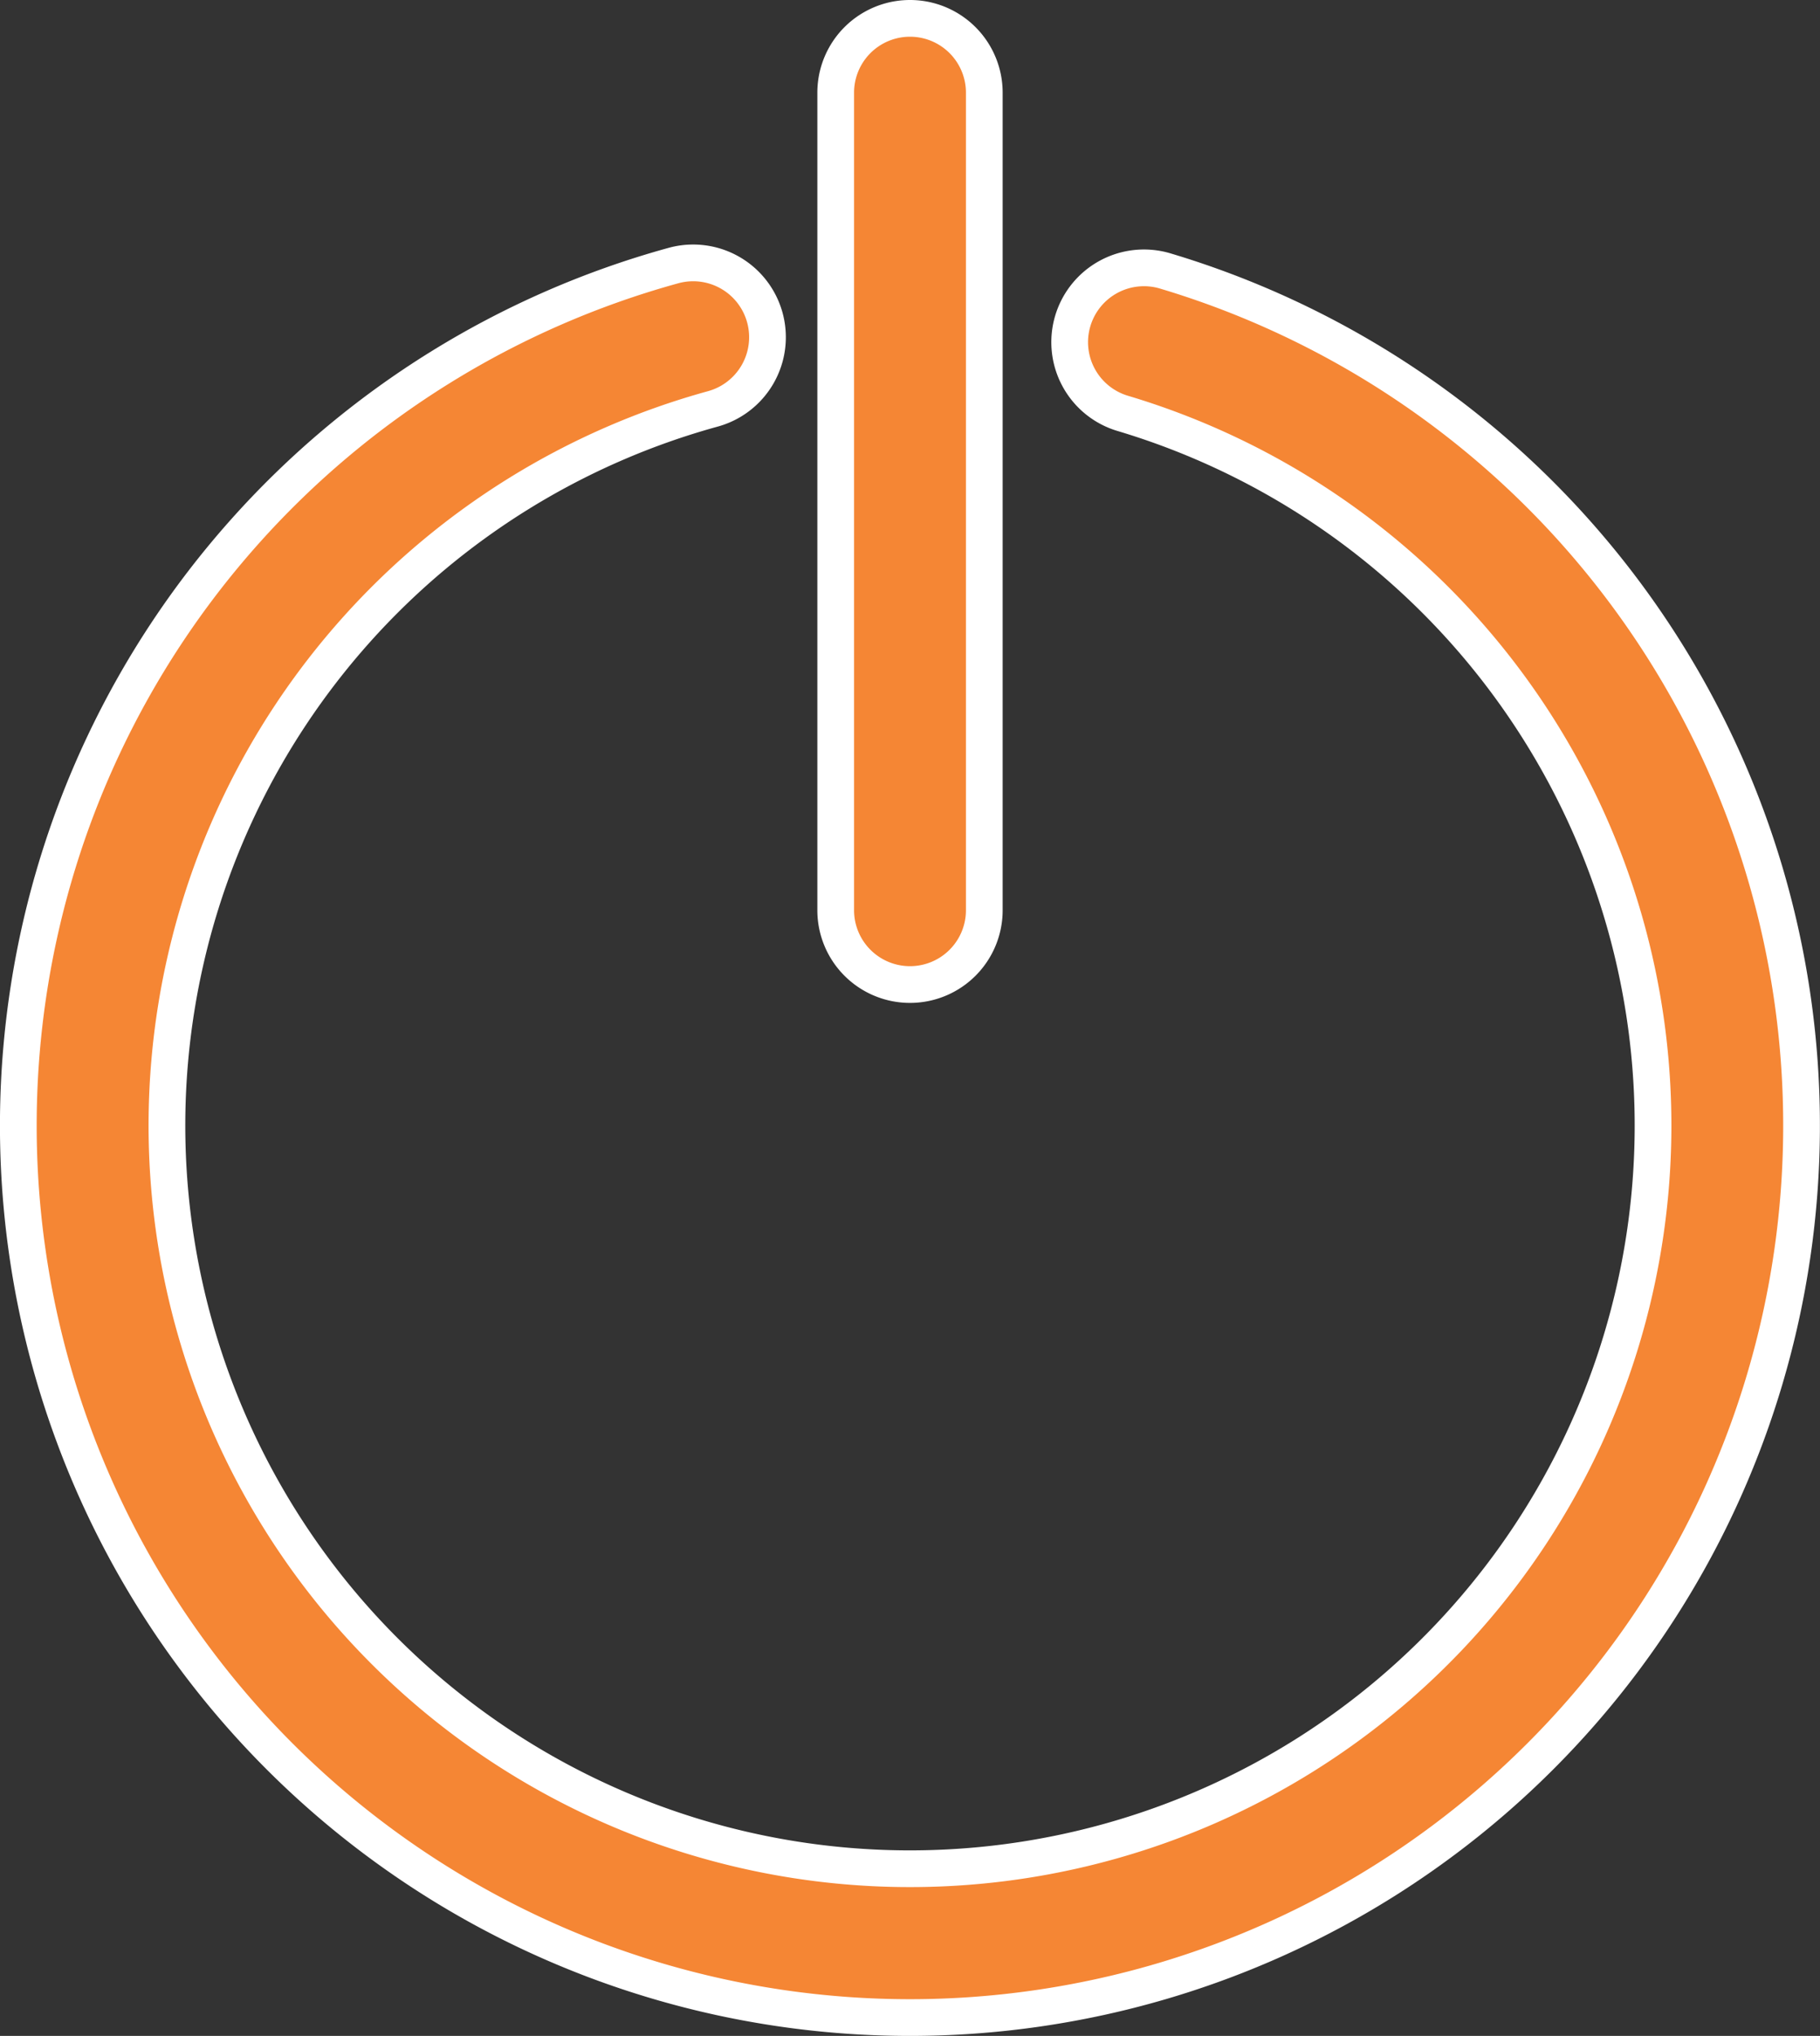
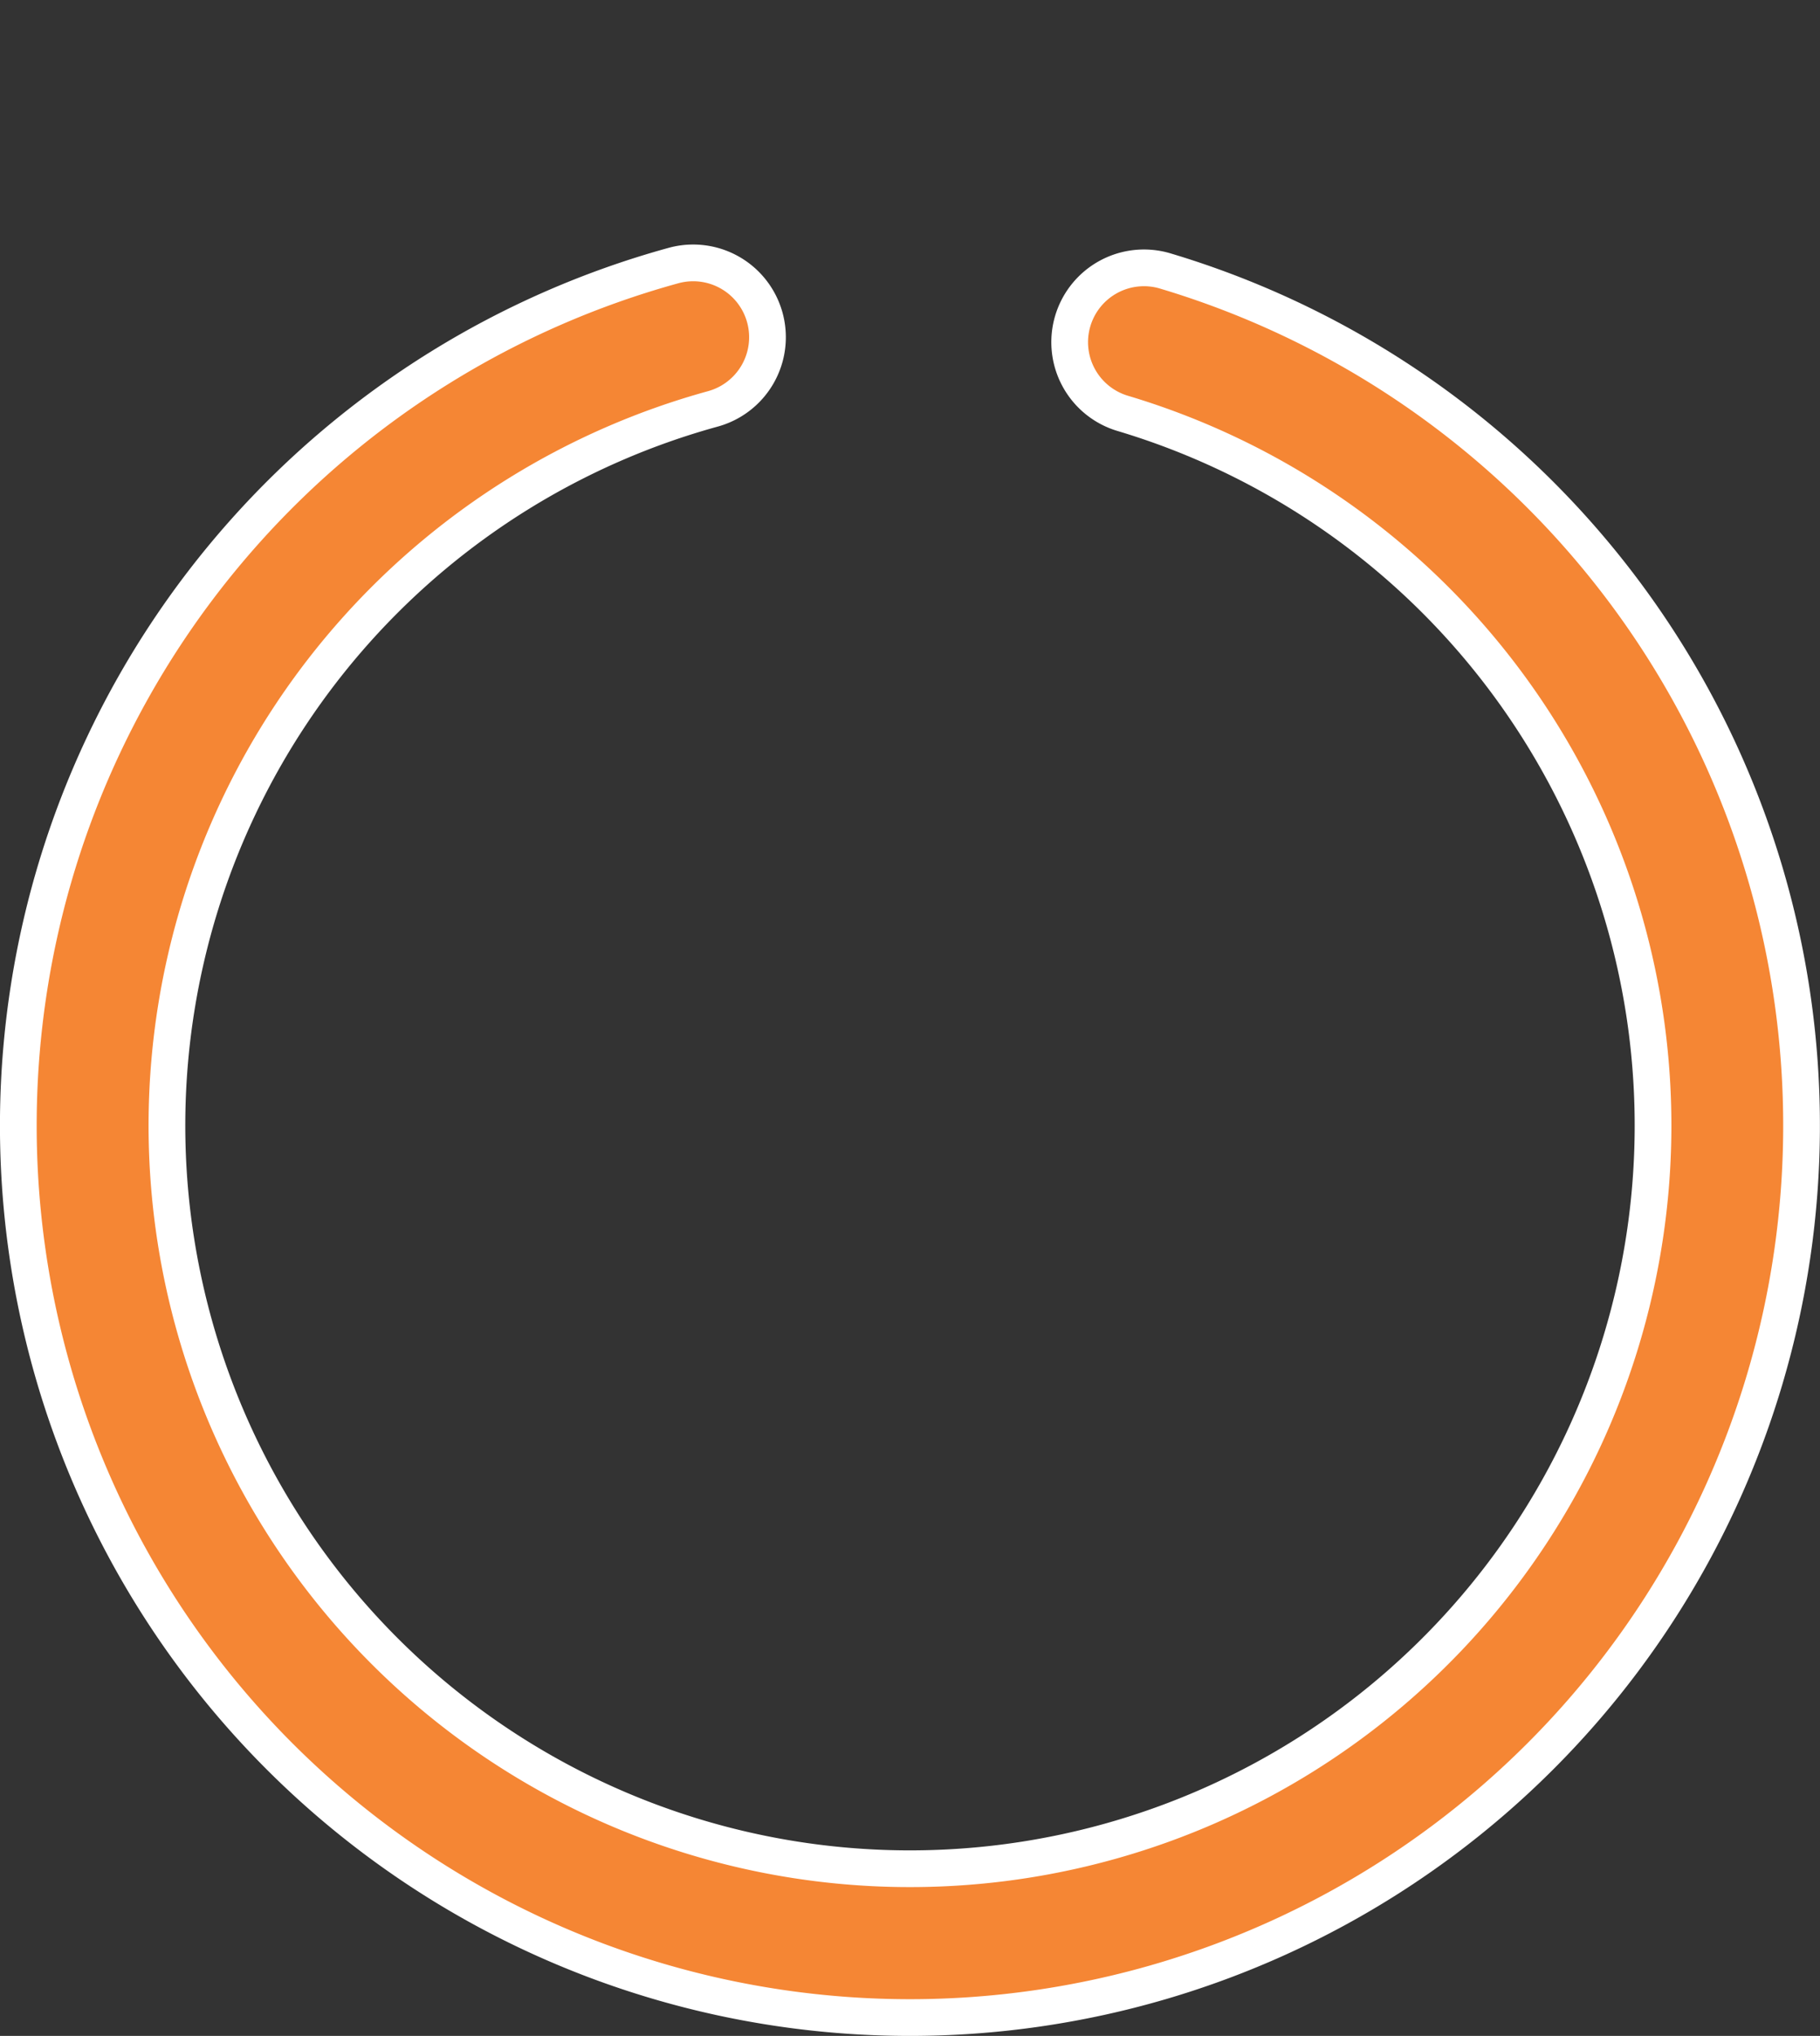
<svg xmlns="http://www.w3.org/2000/svg" width="14.87" height="16.63" viewBox="0 0 14.87 16.63">
  <rect x="0" y="0" width="14.87" height="16.63" fill="#333333" stroke="none" />
  <g id="shutdown" transform="translate(0.15 -1.85)">
    <path id="Path_93" data-name="Path 93" d="M7.285,109.524A7.286,7.286,0,0,1,5.353,95.213a.607.607,0,0,1,.321,1.171,6.071,6.071,0,1,0,3.354.038.607.607,0,1,1,.348-1.163,7.286,7.286,0,0,1-2.091,14.265Zm0,0" transform="translate(0 -91.194)" fill="#f58634" stroke="#fff" stroke-width="0.3" />
-     <path id="Path_94" data-name="Path 94" d="M194.814,7.892a.607.607,0,0,1-.607-.607V.607a.607.607,0,1,1,1.214,0V7.285A.607.607,0,0,1,194.814,7.892Zm0,0" transform="translate(-187.529 2)" fill="#f58634" stroke="#fff" stroke-width="0.3" />
  </g>
</svg>